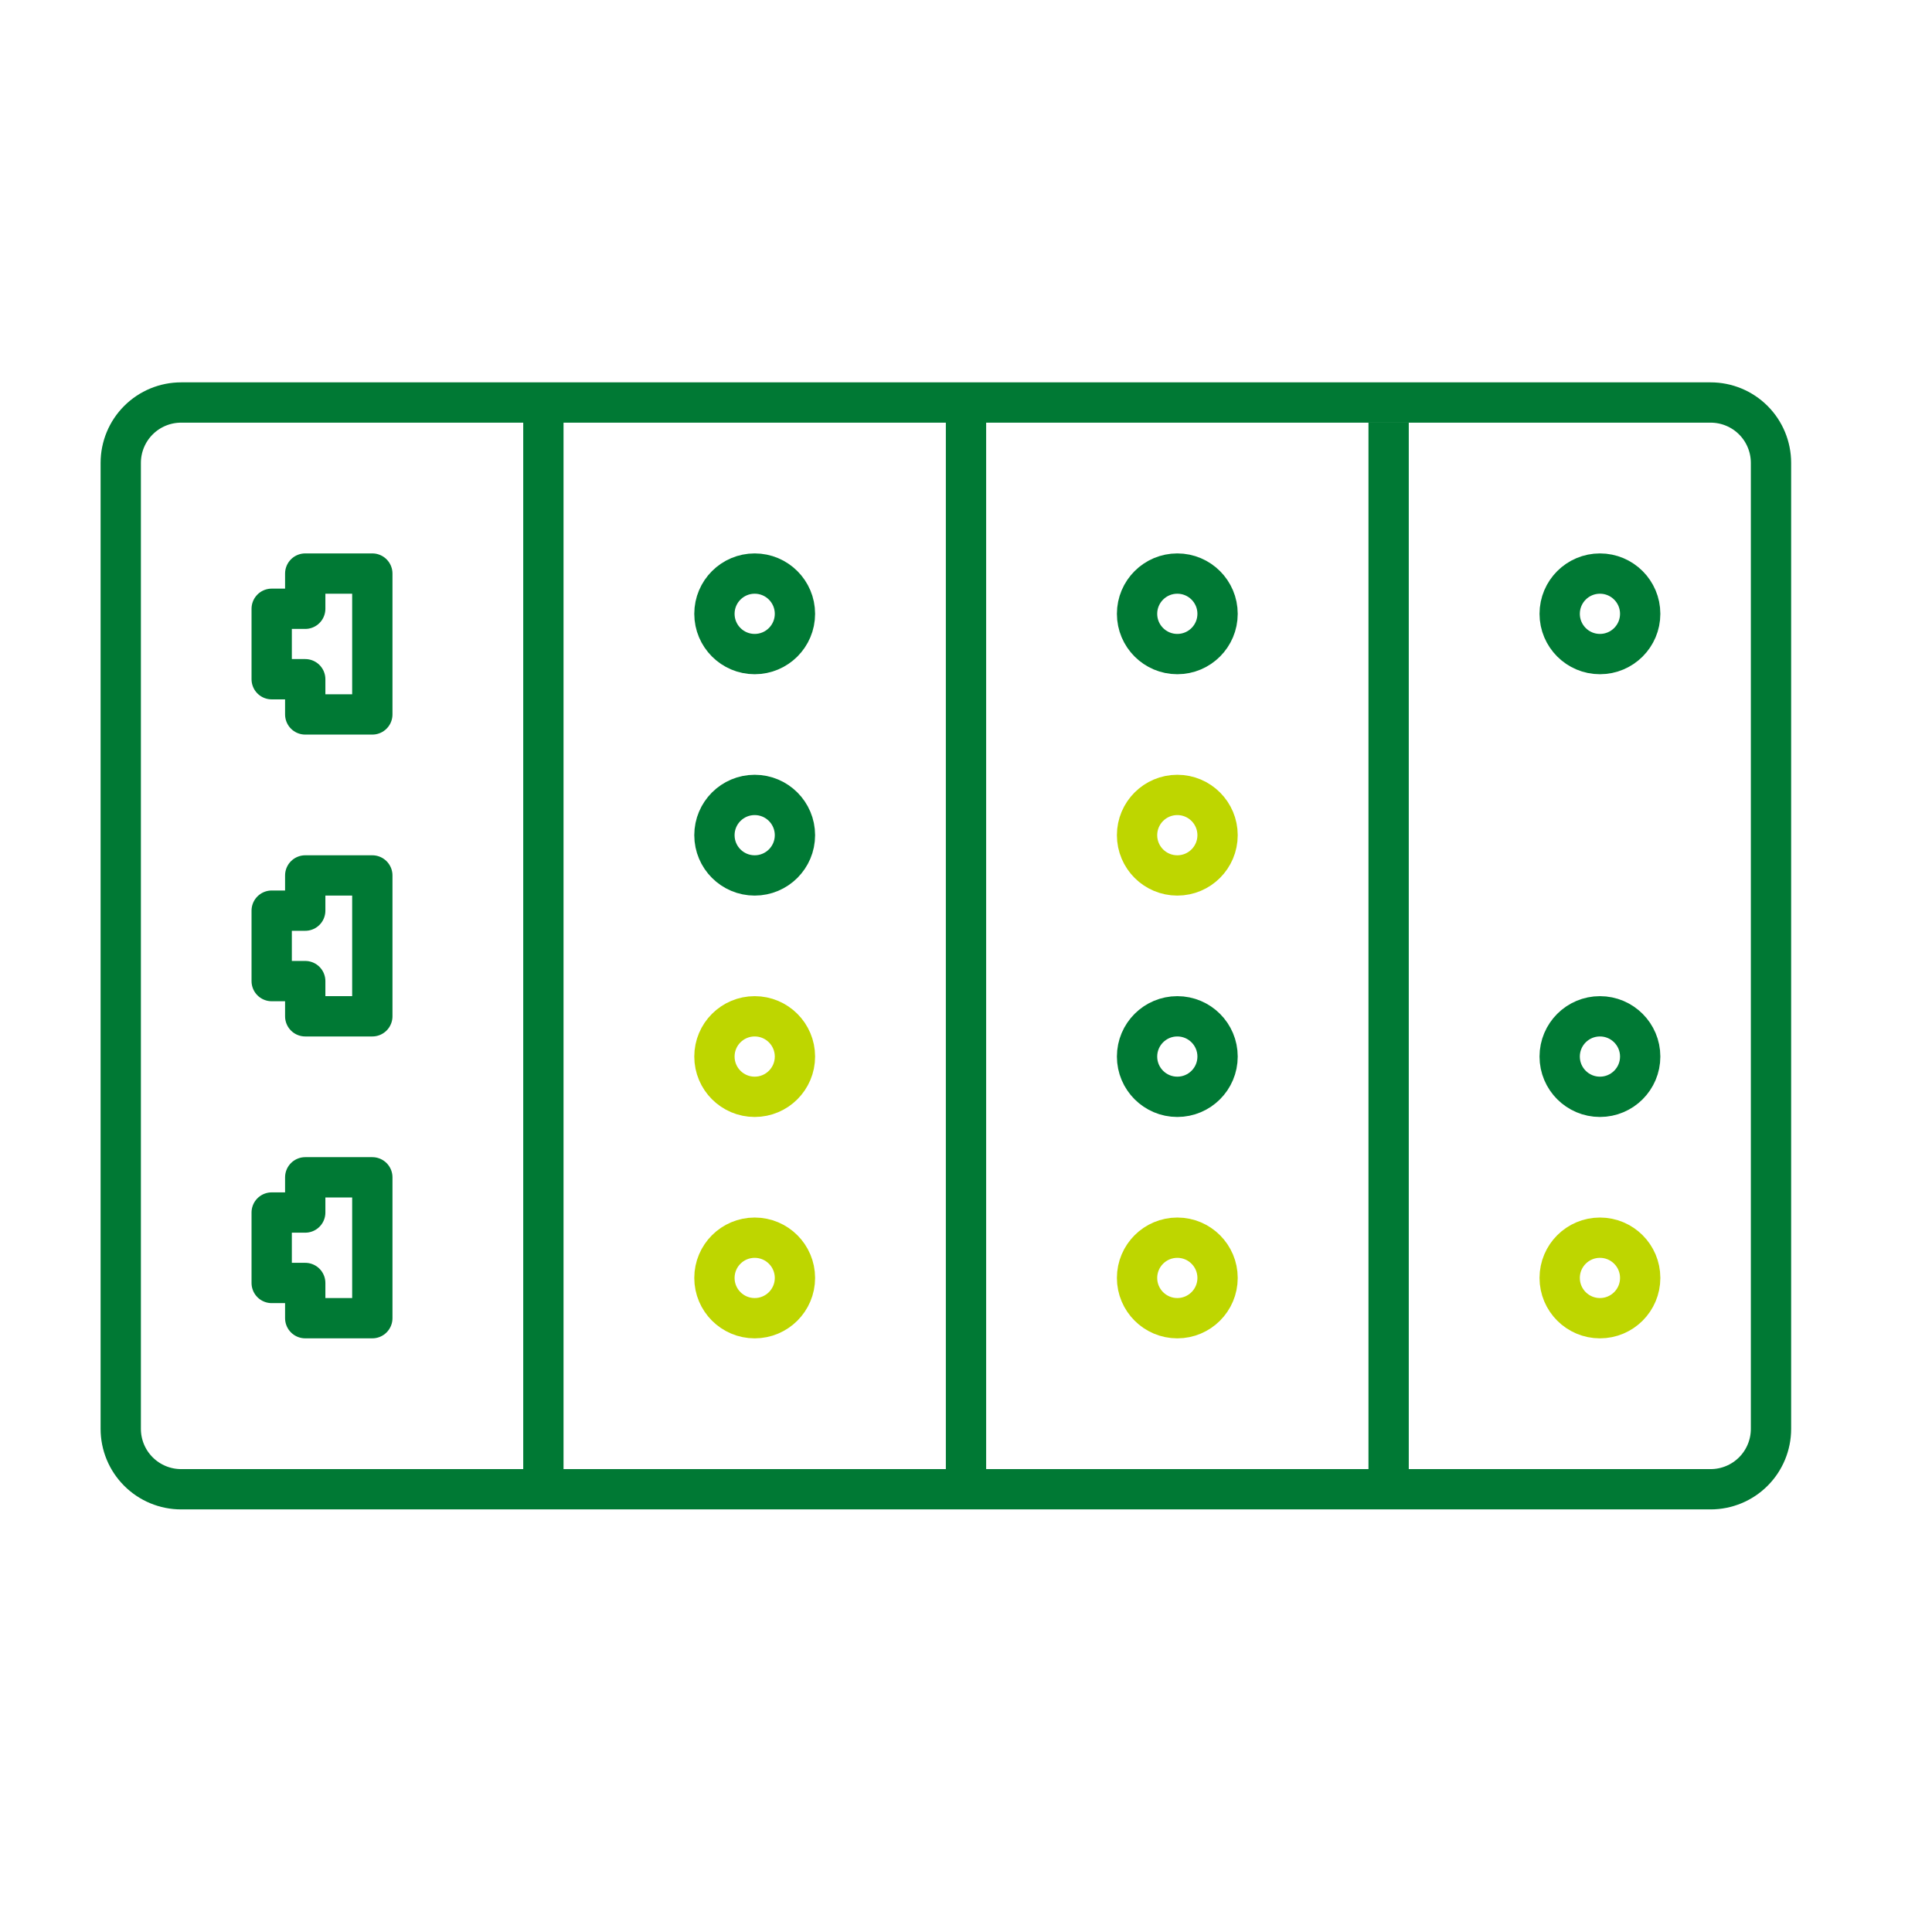
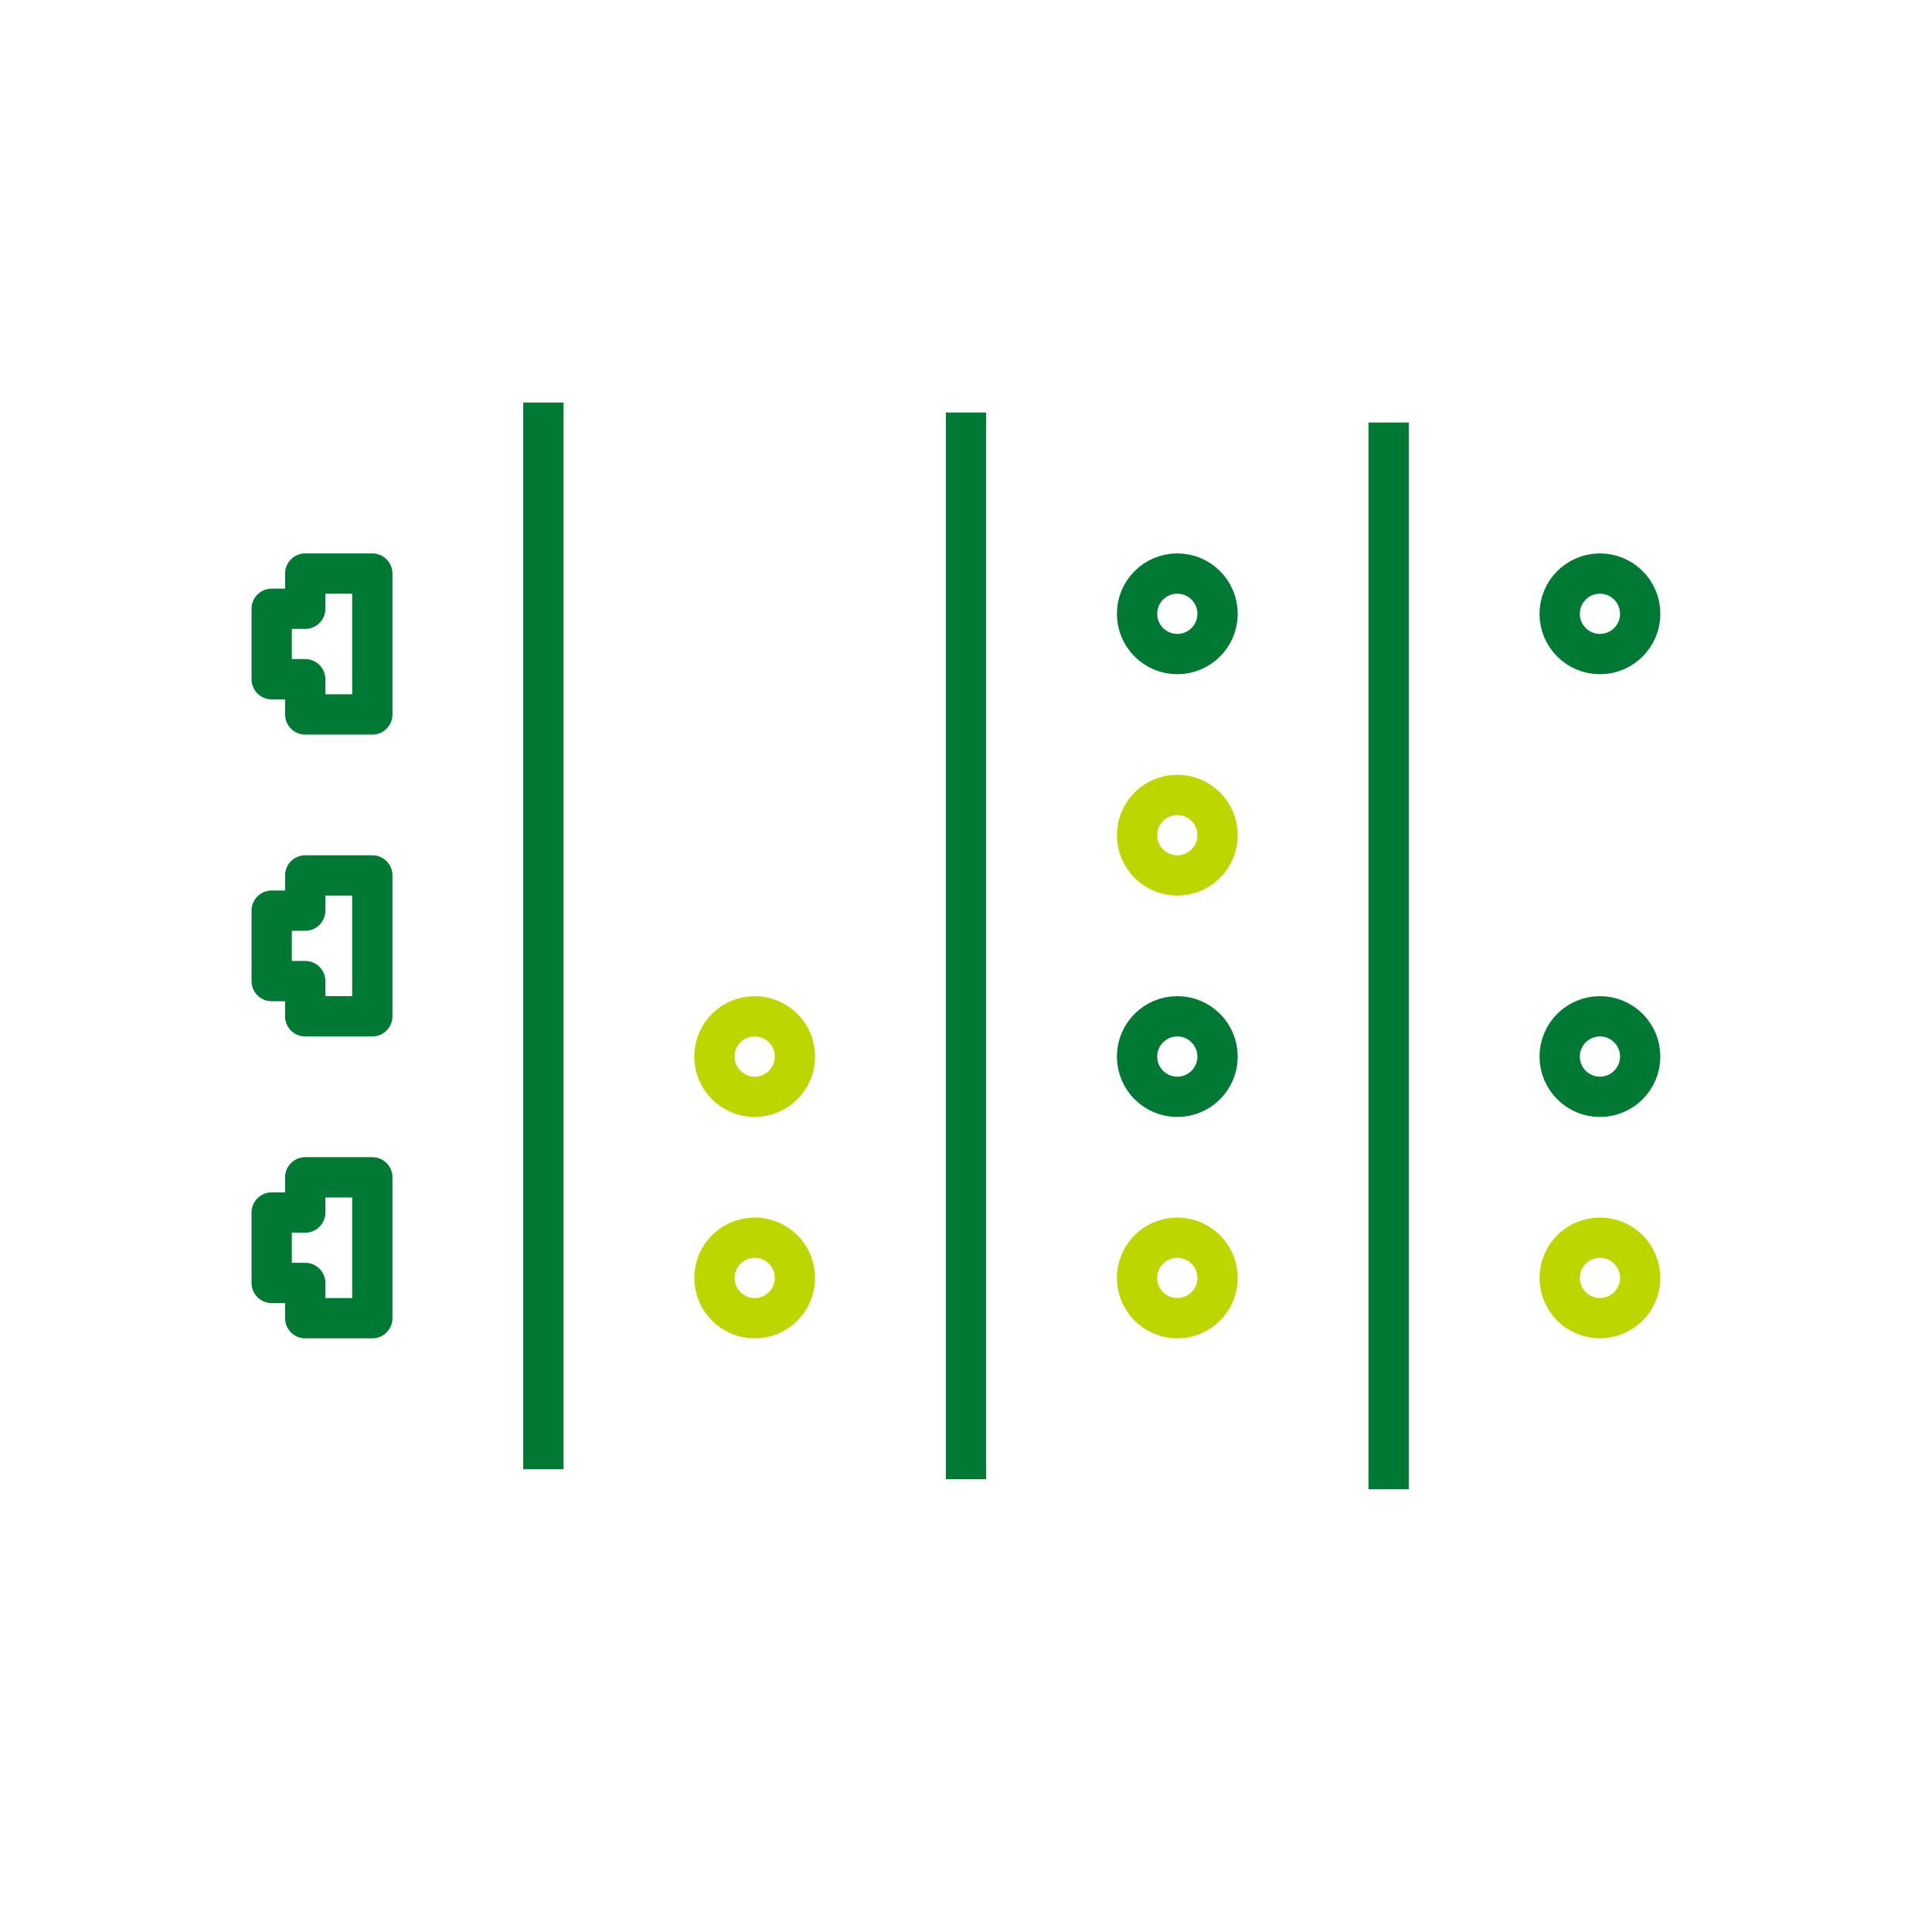
<svg xmlns="http://www.w3.org/2000/svg" xmlns:ns1="http://www.serif.com/" width="100%" height="100%" viewBox="0 0 128 128" version="1.1" xml:space="preserve" style="fill-rule:evenodd;clip-rule:evenodd;stroke-linejoin:round;stroke-miterlimit:1.5;">
  <rect id="z200" x="0" y="0" width="128" height="128" style="fill:none;" />
  <g id="z2001" ns1:id="z200">
    <g>
-       <path d="M117.333,30.667c0,-1.061 -0.421,-2.079 -1.171,-2.829c-0.75,-0.75 -1.768,-1.171 -2.829,-1.171c-17.129,-0 -84.203,-0 -101.333,-0c-1.061,-0 -2.078,0.421 -2.828,1.171c-0.751,0.75 -1.172,1.768 -1.172,2.829c-0,12.603 -0,51.397 -0,64c-0,1.061 0.421,2.078 1.172,2.828c0.75,0.75 1.767,1.172 2.828,1.172c17.13,-0 84.204,-0 101.333,-0c1.061,-0 2.079,-0.422 2.829,-1.172c0.75,-0.75 1.171,-1.767 1.171,-2.828c0,-12.603 0,-51.397 0,-64Z" style="fill:none;stroke:#007934;stroke-width:2.67px;" />
      <g>
        <path d="M20.222,38l0,2.333l-2.222,0l-0,4.667l2.222,0l0,2.333l4.445,0l-0,-9.333l-4.445,0Z" style="fill:none;stroke:#007934;stroke-width:2.67px;" />
        <path d="M20.222,58l0,2.333l-2.222,0l-0,4.667l2.222,0l0,2.333l4.445,0l-0,-9.333l-4.445,0Z" style="fill:none;stroke:#007934;stroke-width:2.67px;" />
        <path d="M20.222,78l0,2.333l-2.222,0l-0,4.667l2.222,0l0,2.333l4.445,0l-0,-9.333l-4.445,0Z" style="fill:none;stroke:#007934;stroke-width:2.67px;" />
      </g>
      <g>
        <circle cx="50" cy="84.667" r="2.667" style="fill:none;stroke:#bed600;stroke-width:2.67px;" />
        <circle cx="50" cy="70" r="2.667" style="fill:none;stroke:#bed600;stroke-width:2.67px;" />
-         <circle cx="50" cy="55.333" r="2.667" style="fill:none;stroke:#007934;stroke-width:2.67px;" />
-         <circle cx="50" cy="40.667" r="2.667" style="fill:none;stroke:#007934;stroke-width:2.67px;" />
      </g>
      <g>
        <circle cx="78" cy="84.667" r="2.667" style="fill:none;stroke:#bed600;stroke-width:2.67px;" />
        <circle cx="78" cy="70" r="2.667" style="fill:none;stroke:#007934;stroke-width:2.67px;" />
        <circle cx="78" cy="55.333" r="2.667" style="fill:none;stroke:#bed600;stroke-width:2.67px;" />
        <circle cx="78" cy="40.667" r="2.667" style="fill:none;stroke:#007934;stroke-width:2.67px;" />
      </g>
      <g>
        <circle cx="106" cy="84.667" r="2.667" style="fill:none;stroke:#bed600;stroke-width:2.67px;" />
        <circle cx="106" cy="70" r="2.667" style="fill:none;stroke:#007934;stroke-width:2.67px;" />
        <circle cx="106" cy="40.667" r="2.667" style="fill:none;stroke:#007934;stroke-width:2.67px;" />
      </g>
      <path d="M36,26.667l-0,70.674" style="fill:none;stroke:#007934;stroke-width:2.67px;" />
      <path d="M64,27.33l-0,70.674" style="fill:none;stroke:#007934;stroke-width:2.67px;" />
      <path d="M92,27.992l-0,70.675" style="fill:none;stroke:#007934;stroke-width:2.67px;" />
    </g>
  </g>
</svg>